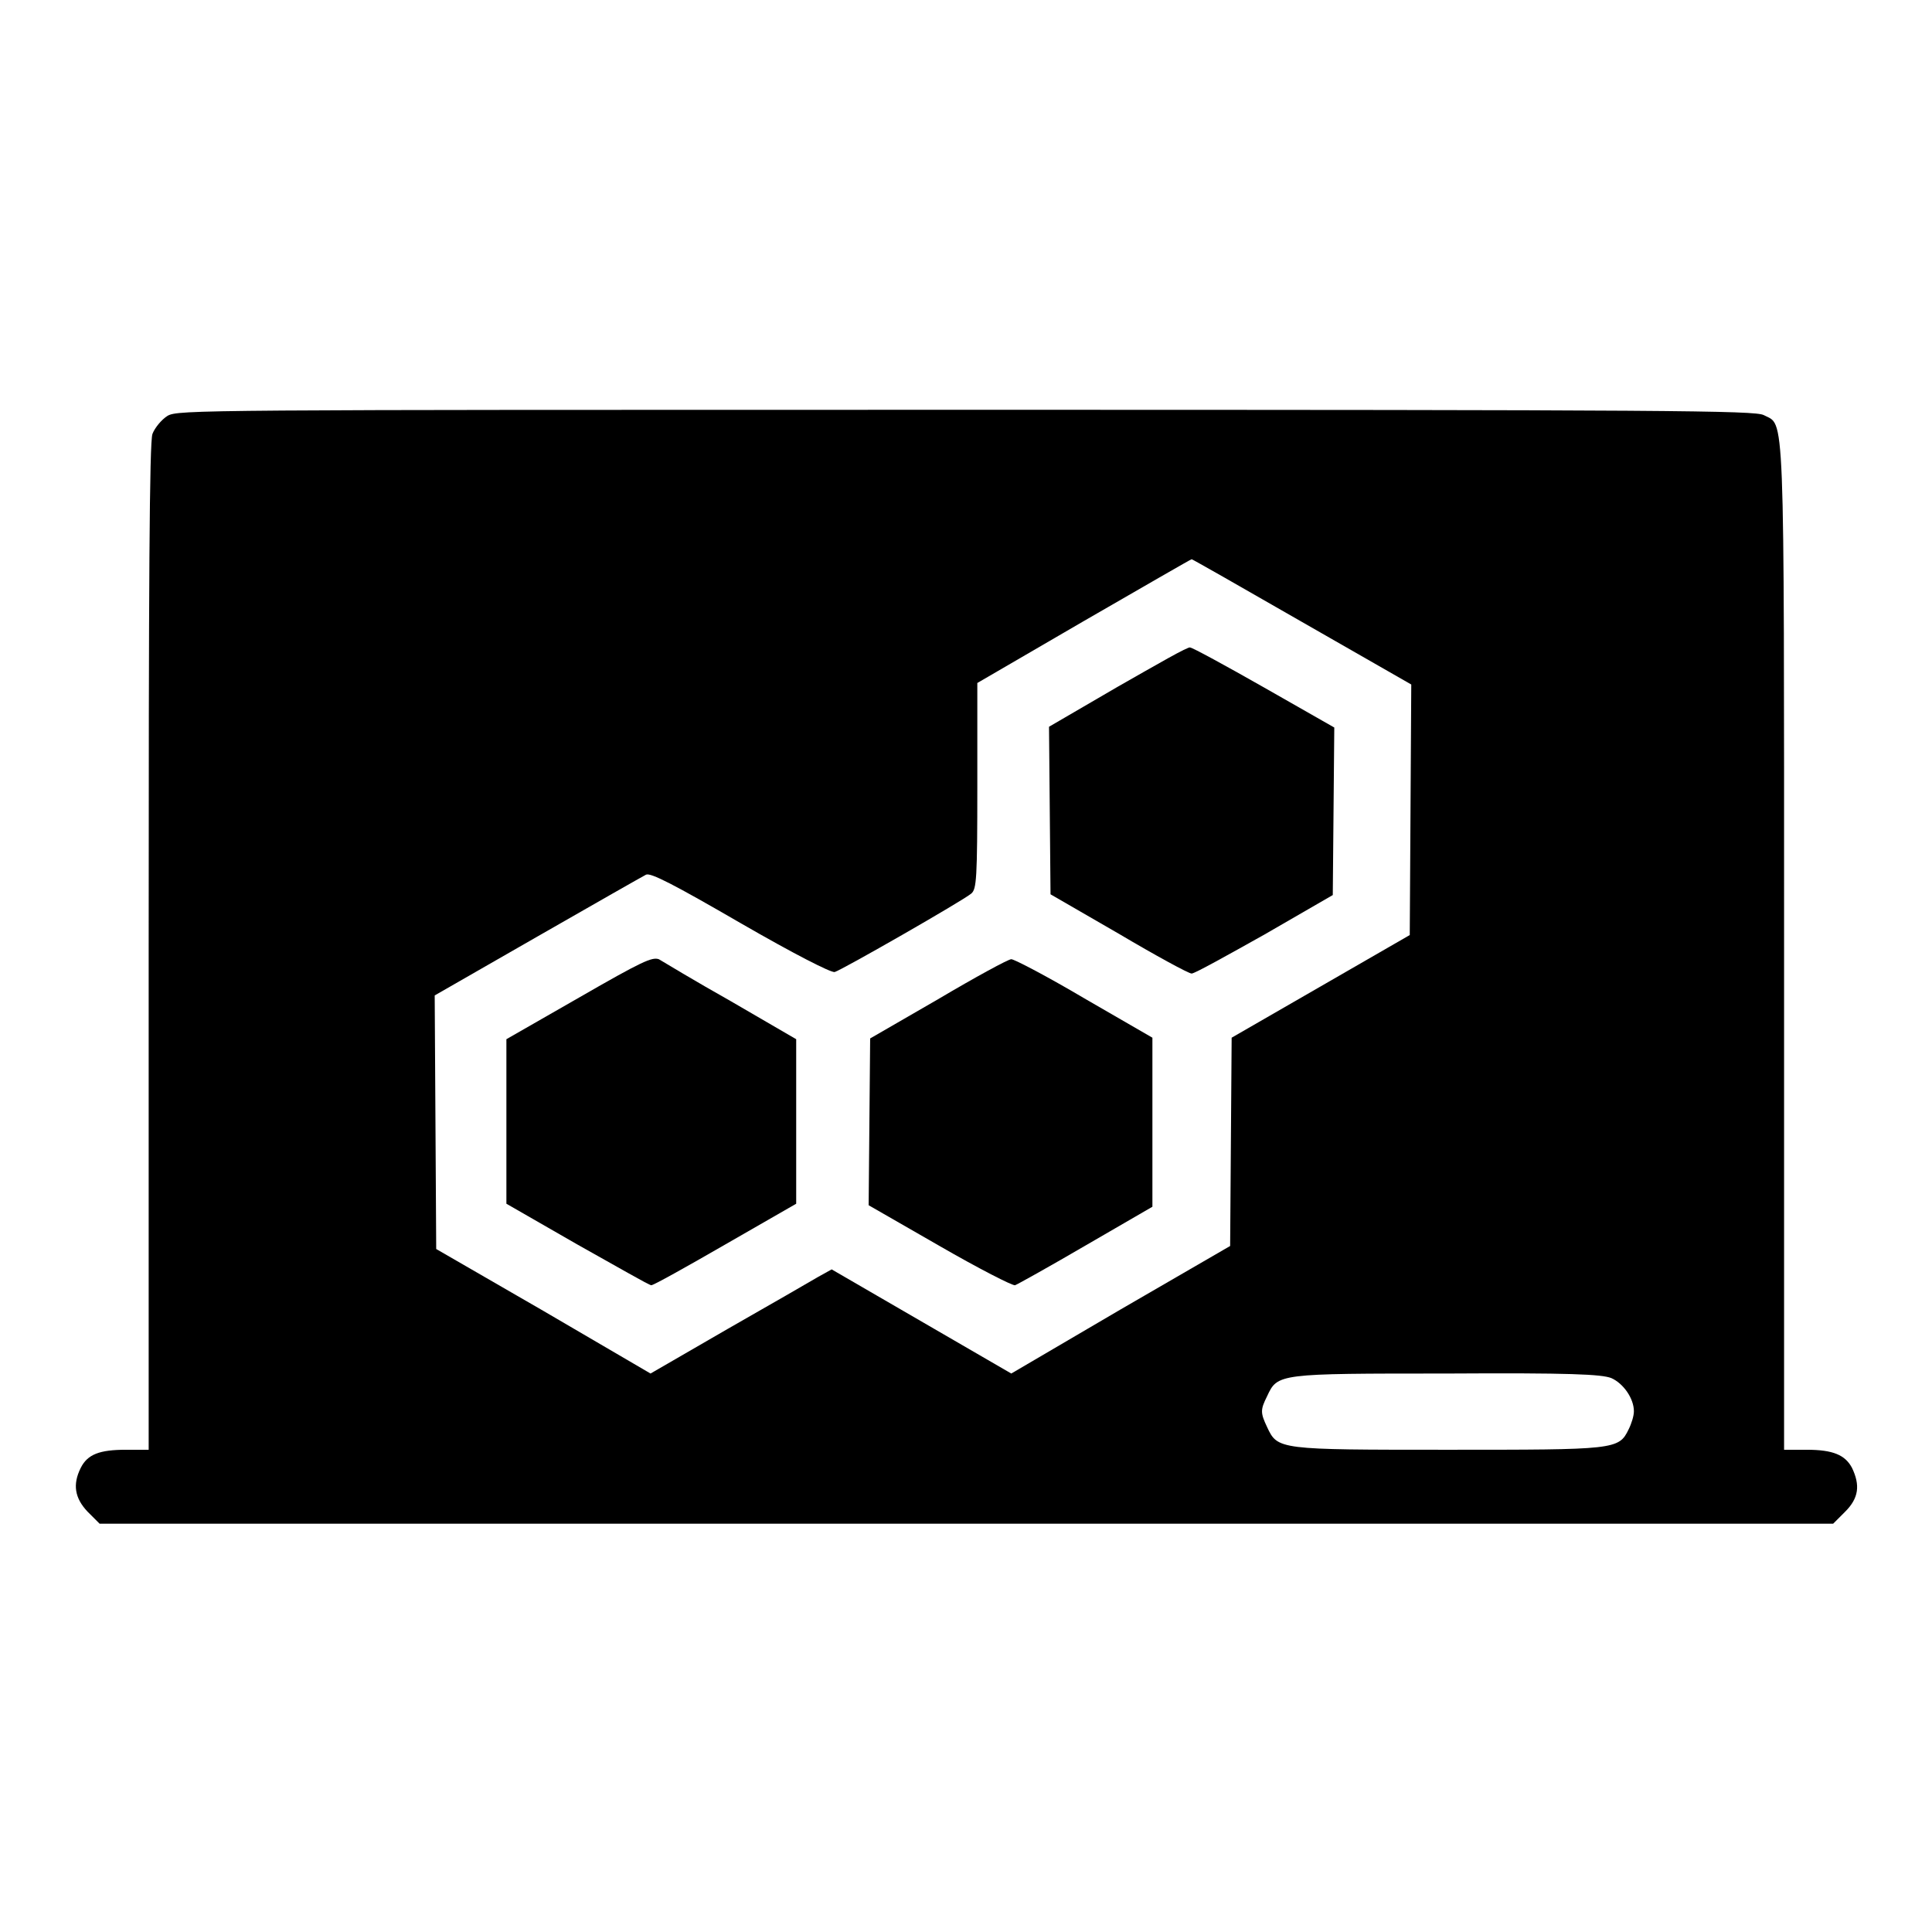
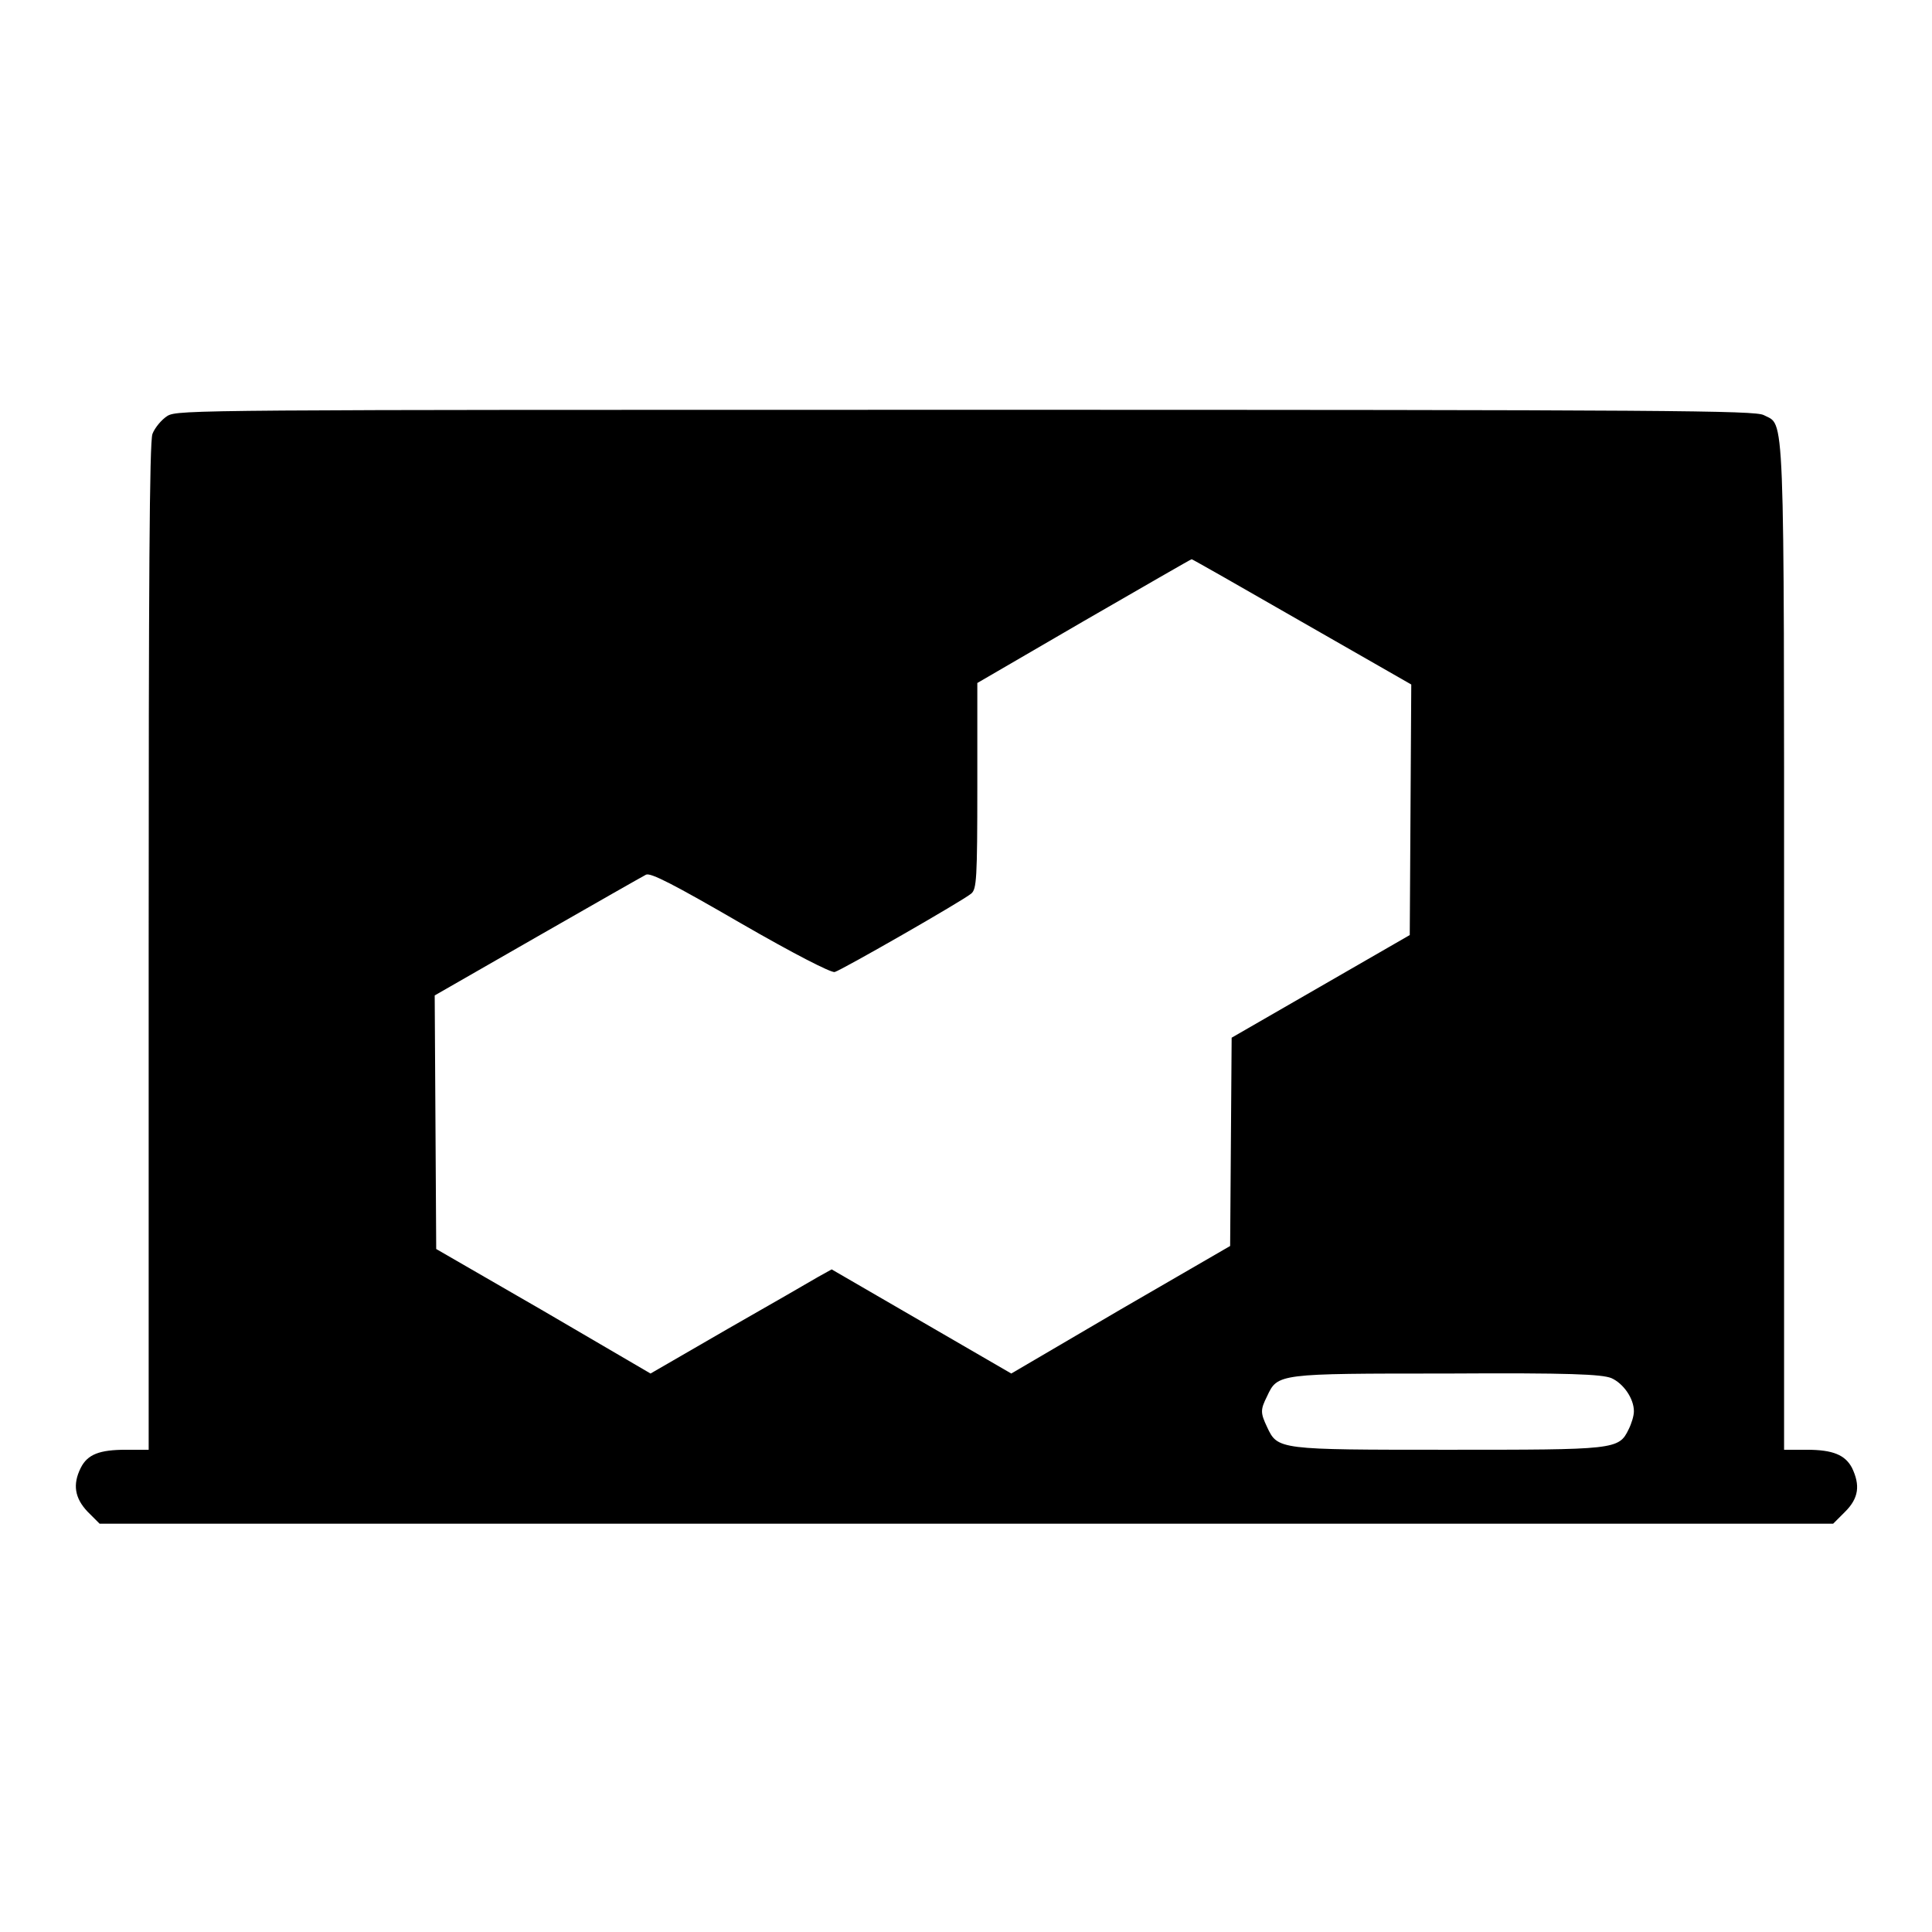
<svg xmlns="http://www.w3.org/2000/svg" version="1.1" x="0px" y="0px" viewBox="0 0 256 256" enable-background="new 0 0 256 256" xml:space="preserve">
  <g>
    <g>
      <g>
        <path fill="#000000" d="M22.2,55.1c-0.8,0.5-1.7,1.6-2,2.4c-0.4,1.1-0.5,19.7-0.5,68v66.6h-3c-3.5,0-5.1,0.6-6,2.4c-1.1,2.2-0.8,4,0.9,5.8l1.6,1.6H128h114.9l1.6-1.6c1.8-1.8,2-3.5,0.9-5.8c-0.9-1.7-2.5-2.4-6-2.4h-3v-66.6c0-73,0.1-69-2.7-70.5c-1.2-0.6-11.9-0.7-105.7-0.7C26.2,54.3,23.6,54.3,22.2,55.1z M172.5,82.4l14.5,8.3l-0.1,16.6l-0.1,16.6l-11.8,6.8l-11.8,6.8l-0.1,13.8l-0.1,13.8l-14.5,8.4L134,182l-11.9-6.9l-11.9-6.9l-1.8,1c-1,0.6-6.4,3.7-12,6.9L86.2,182L72,173.7l-14.2-8.2l-0.1-16.8l-0.1-16.8l13.6-7.8c7.5-4.3,14-8,14.4-8.2c0.6-0.3,3.7,1.3,12.5,6.4c7.1,4.1,12,6.6,12.5,6.5c1-0.3,16.9-9.4,18.1-10.4c0.7-0.6,0.8-1.9,0.8-14.3l0-13.6l14.1-8.2c7.8-4.5,14.2-8.2,14.3-8.2C158,74.1,164.5,77.8,172.5,82.4z M213.5,182.6c1.6,0.7,3,2.7,3,4.4c0,0.6-0.3,1.6-0.7,2.4c-1.3,2.7-1.8,2.7-24,2.7c-22.4,0-22.5,0-23.9-3c-0.9-1.9-0.9-2.3,0-4.1c1.4-3,1.4-3,23.8-3C208.1,181.9,212.2,182.1,213.5,182.6z" />
-         <path fill="#000000" d="M148.1,91l-9.1,5.3l0.1,11.1l0.1,11.1l9,5.2c4.9,2.9,9.3,5.3,9.7,5.3c0.4,0,4.7-2.4,9.7-5.2l9-5.2l0.1-11.1l0.1-11.1l-9.3-5.3c-5.1-2.9-9.5-5.3-9.8-5.3C157.5,85.6,153.2,88.1,148.1,91z" />
-         <path fill="#000000" d="M76.7,132.2l-9.6,5.5v10.9v10.9l9.4,5.4c5.2,2.9,9.5,5.4,9.8,5.4s4.6-2.4,9.8-5.4l9.4-5.4v-10.9v-10.9l-8.6-5c-4.8-2.7-9.1-5.3-9.6-5.6C86.4,126.8,85.2,127.3,76.7,132.2z" />
-         <path fill="#000000" d="M124.3,132.4l-9,5.2l-0.1,11.1l-0.1,11l9.4,5.4c5.2,3,9.7,5.3,10,5.2c0.3-0.1,4.6-2.5,9.4-5.3l8.8-5.1v-11.2v-11.2l-9-5.2c-4.9-2.9-9.3-5.2-9.7-5.2C133.6,127.1,129.2,129.5,124.3,132.4z" />
      </g>
    </g>
  </g>
</svg>